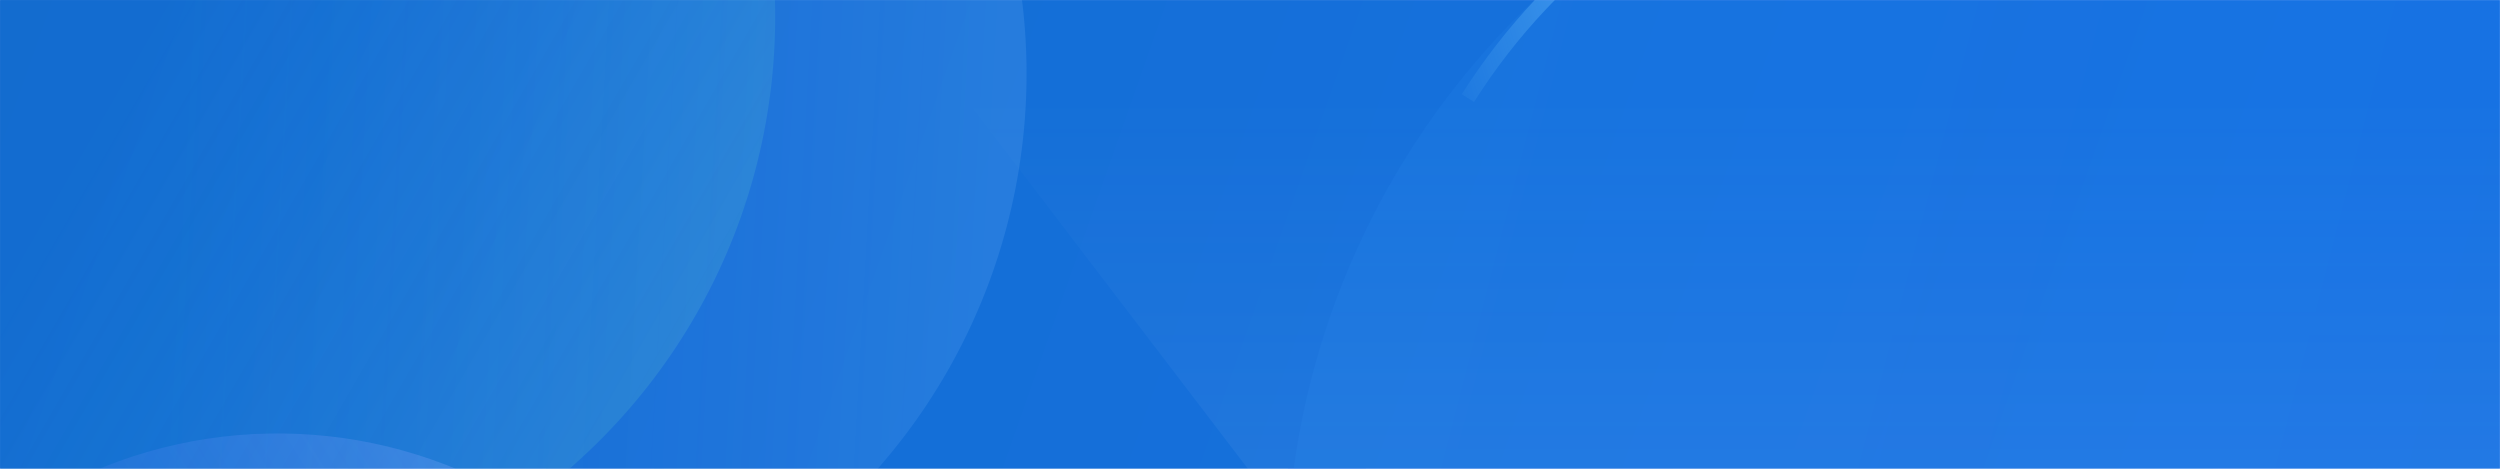
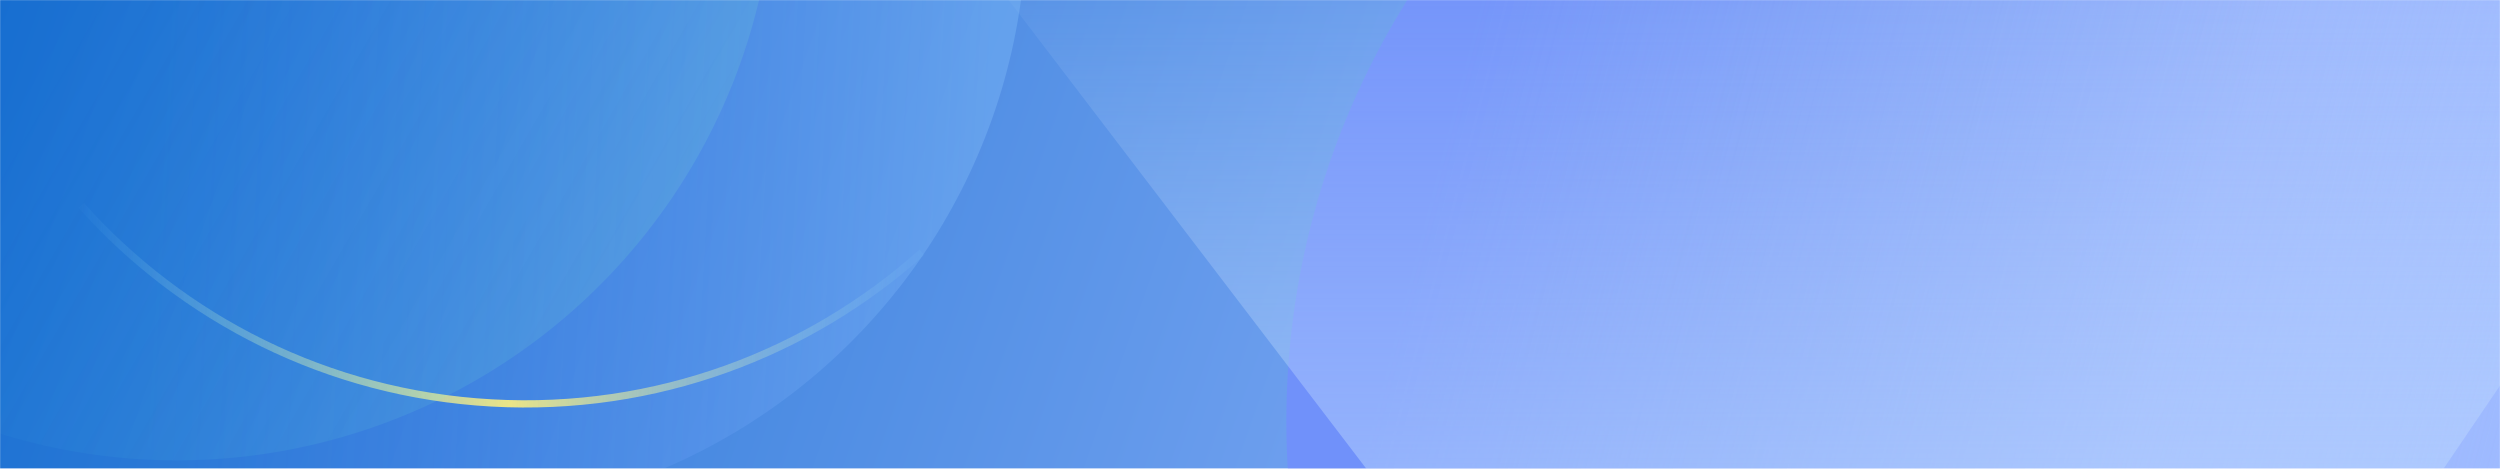
<svg xmlns="http://www.w3.org/2000/svg" width="1920" height="360" viewBox="0 0 1920 360" fill="none">
  <g clip-path="url(#clip-path-60_10568)">
    <g clip-path="url(#clip-path-60_10571)" mask="url(#mask-60_10570)">
      <path transform="translate(-82, -264)" fill="url(#linear_fill_60_10571_0)" d="M0 834L0 55.6C0 24.893 24.893 0 55.6 0L2029.4 0Q2030.76 0 2032.13 0.067Q2033.49 0.134 2034.85 0.268Q2036.21 0.402 2037.56 0.602Q2038.91 0.802 2040.25 1.068Q2041.59 1.335 2042.91 1.666Q2044.23 1.998 2045.54 2.394Q2046.85 2.79 2048.13 3.25Q2049.42 3.71 2050.68 4.232Q2051.94 4.755 2053.17 5.338Q2054.41 5.922 2055.61 6.565Q2056.81 7.209 2057.98 7.91Q2059.15 8.612 2060.29 9.37Q2061.42 10.129 2062.52 10.942Q2063.62 11.755 2064.67 12.621Q2065.73 13.486 2066.74 14.403Q2067.75 15.32 2068.72 16.285Q2069.68 17.25 2070.6 18.261Q2071.51 19.273 2072.38 20.328Q2073.25 21.383 2074.06 22.479Q2074.87 23.575 2075.63 24.71Q2076.39 25.845 2077.09 27.016Q2077.79 28.187 2078.43 29.39Q2079.08 30.594 2079.66 31.828Q2080.25 33.062 2080.77 34.323Q2081.29 35.584 2081.75 36.869Q2082.21 38.154 2082.61 39.46Q2083 40.766 2083.33 42.09Q2083.67 43.414 2083.93 44.753Q2084.2 46.092 2084.4 47.442Q2084.6 48.792 2084.73 50.15Q2084.87 51.509 2084.93 52.872Q2085 54.235 2085 55.6L2085 834C2085 864.707 2060.11 889.6 2029.4 889.6L55.6 889.6Q54.235 889.6 52.872 889.533Q51.509 889.466 50.15 889.332Q48.792 889.199 47.442 888.998Q46.092 888.798 44.753 888.532Q43.414 888.266 42.09 887.934Q40.766 887.602 39.46 887.206Q38.154 886.81 36.869 886.35Q35.584 885.89 34.323 885.368Q33.062 884.845 31.828 884.262Q30.594 883.678 29.39 883.035Q28.187 882.391 27.016 881.69Q25.845 880.988 24.71 880.23Q23.575 879.471 22.479 878.658Q21.383 877.845 20.328 876.979Q19.273 876.114 18.261 875.197Q17.25 874.28 16.285 873.315Q15.32 872.35 14.403 871.339Q13.486 870.327 12.621 869.272Q11.755 868.217 10.942 867.121Q10.129 866.025 9.37 864.89Q8.612 863.755 7.91 862.584Q7.209 861.413 6.565 860.21Q5.922 859.006 5.338 857.772Q4.755 856.538 4.232 855.277Q3.71 854.016 3.25 852.731Q2.79 851.446 2.394 850.14Q1.998 848.834 1.666 847.51Q1.335 846.186 1.068 844.847Q0.802 843.508 0.602 842.158Q0.402 840.808 0.268 839.45Q0.134 838.092 0.067 836.728Q0 835.365 0 834Z">
</path>
      <circle cx="1597.792" cy="323.528" r="609.87" fill="url(#linear_fill_60_10572)">
</circle>
      <g filter="url(#filter_60_10573)">
        <path d="M726.287 -63.305L1487.05 933.498L2164.18 -63.305L726.287 -63.305Z" fill="url(#linear_fill_60_10573)">
</path>
      </g>
-       <circle cx="740.578" cy="452.703" transform="rotate(64.38 381.641 93.766)" r="358.937" fill="url(#linear_fill_60_10574)">
- </circle>
-       <path stroke="url(#linear_border_60_10575_0)" stroke-width="11.12" d="M1127.36 -43.876C1192.22 -146.394 1296.18 -224.169 1423.88 -252.904C1551.59 -281.639 1678.85 -255.892 1781.36 -191.036">
- </path>
      <path stroke="url(#linear_border_60_10576_0)" stroke-width="5.56" d="M708.003 193.749C620.789 271.759 503.815 316.498 377.753 309.476C251.692 302.454 140.41 245.001 62.4 157.787">
</path>
      <circle cx="1004.048" cy="-216.042" transform="rotate(64.38 544.525 -675.564)" r="459.522" fill="url(#linear_fill_60_10577)">
</circle>
      <circle cx="810.987" cy="-259.497" transform="rotate(64.38 351.465 -719.02)" r="459.522" fill="url(#linear_fill_60_10578)">
</circle>
    </g>
    <g clip-path="url(#clip-path-60_10579)">
      <g mask="url(#mask-60_10580)">
        <path transform="translate(-82, -144.799)" fill="url(#linear_fill_60_10582_0)" d="M0 834L0 55.6C0 24.893 24.893 0 55.6 0L2029.4 0Q2030.76 0 2032.13 0.067Q2033.49 0.134 2034.85 0.268Q2036.21 0.402 2037.56 0.602Q2038.91 0.802 2040.25 1.068Q2041.59 1.335 2042.91 1.666Q2044.23 1.998 2045.54 2.394Q2046.85 2.79 2048.13 3.25Q2049.42 3.71 2050.68 4.232Q2051.94 4.755 2053.17 5.338Q2054.41 5.922 2055.61 6.565Q2056.81 7.209 2057.98 7.91Q2059.15 8.612 2060.29 9.37Q2061.42 10.129 2062.52 10.942Q2063.62 11.755 2064.67 12.621Q2065.73 13.486 2066.74 14.403Q2067.75 15.32 2068.72 16.285Q2069.68 17.25 2070.6 18.261Q2071.51 19.273 2072.38 20.328Q2073.25 21.383 2074.06 22.479Q2074.87 23.575 2075.63 24.71Q2076.39 25.845 2077.09 27.016Q2077.79 28.187 2078.43 29.39Q2079.08 30.594 2079.66 31.828Q2080.25 33.062 2080.77 34.323Q2081.29 35.584 2081.75 36.869Q2082.21 38.154 2082.61 39.46Q2083 40.766 2083.33 42.09Q2083.67 43.414 2083.93 44.753Q2084.2 46.092 2084.4 47.442Q2084.6 48.792 2084.73 50.15Q2084.87 51.509 2084.93 52.872Q2085 54.235 2085 55.6L2085 834C2085 864.707 2060.11 889.6 2029.4 889.6L55.6 889.6Q54.235 889.6 52.872 889.533Q51.509 889.466 50.15 889.332Q48.792 889.199 47.442 888.998Q46.092 888.798 44.753 888.532Q43.414 888.266 42.09 887.934Q40.766 887.602 39.46 887.206Q38.154 886.81 36.869 886.35Q35.584 885.89 34.323 885.368Q33.062 884.845 31.828 884.262Q30.594 883.678 29.39 883.035Q28.187 882.391 27.016 881.69Q25.845 880.988 24.71 880.23Q23.575 879.471 22.479 878.658Q21.383 877.845 20.328 876.979Q19.273 876.114 18.261 875.197Q17.25 874.28 16.285 873.315Q15.32 872.35 14.403 871.339Q13.486 870.327 12.621 869.272Q11.755 868.217 10.942 867.121Q10.129 866.025 9.37 864.89Q8.612 863.755 7.91 862.584Q7.209 861.413 6.565 860.21Q5.922 859.006 5.338 857.772Q4.755 856.538 4.232 855.277Q3.71 854.016 3.25 852.731Q2.79 851.446 2.394 850.14Q1.998 848.834 1.666 847.51Q1.335 846.186 1.068 844.847Q0.802 843.508 0.602 842.158Q0.402 840.808 0.268 839.45Q0.134 838.092 0.067 836.728Q0 835.365 0 834Z">
</path>
        <circle cx="1597.792" cy="442.729" r="609.87" fill="url(#linear_fill_60_10583)" fill-opacity="0.2">
</circle>
        <path d="M726.287 55.898L1487.05 1052.7L2164.18 55.898L726.287 55.898Z" fill="url(#linear_fill_60_10584)" fill-opacity="0.2">
</path>
-         <circle cx="740.578" cy="571.904" transform="rotate(64.38 381.641 212.967)" r="358.937" fill="url(#linear_fill_60_10585)">
- </circle>
-         <path stroke="url(#linear_border_60_10586_0)" stroke-width="11.12" d="M1127.36 75.325C1192.22 -27.192 1296.18 -104.968 1423.88 -133.703C1551.59 -162.438 1678.85 -136.691 1781.36 -71.835">
+         <path stroke="url(#linear_border_60_10586_0)" stroke-width="11.12" d="M1127.36 75.325C1192.22 -27.192 1296.18 -104.968 1423.88 -133.703">
</path>
        <circle cx="1004.048" cy="-96.841" transform="rotate(64.38 544.525 -556.363)" r="459.522" fill="url(#linear_fill_60_10588)" fill-opacity="0.5">
</circle>
        <circle cx="810.987" cy="-140.298" transform="rotate(64.38 351.465 -599.82)" r="459.522" fill="url(#linear_fill_60_10589)">
</circle>
      </g>
    </g>
  </g>
  <defs>
    <clipPath id="clip-path-60_10568">
      <path d="M0 360L1920 360L1920 0L0 0L0 360Z" fill="white" />
    </clipPath>
    <mask id="mask-60_10570" style="mask-type:alpha" maskUnits="userSpaceOnUse">
      <rect x="0" y="0" width="1920" height="359.999" fill="#FFFFFF">
</rect>
    </mask>
    <clipPath id="clip-path-60_10571">
      <path d="M-82 -208.4L-82 570Q-82 571.365 -81.933 572.728Q-81.866 574.092 -81.732 575.45Q-81.599 576.808 -81.398 578.158Q-81.198 579.508 -80.932 580.847Q-80.665 582.186 -80.334 583.51Q-80.002 584.834 -79.606 586.14Q-79.21 587.446 -78.75 588.731Q-78.29 590.016 -77.768 591.277Q-77.245 592.538 -76.662 593.772Q-76.078 595.006 -75.435 596.21Q-74.791 597.413 -74.09 598.584Q-73.388 599.755 -72.63 600.89Q-71.871 602.025 -71.058 603.121Q-70.245 604.217 -69.379 605.272Q-68.513 606.327 -67.597 607.339Q-66.68 608.35 -65.715 609.315Q-64.75 610.28 -63.739 611.197Q-62.727 612.114 -61.672 612.979Q-60.617 613.845 -59.521 614.658Q-58.425 615.471 -57.29 616.23Q-56.155 616.988 -54.984 617.69Q-53.813 618.391 -52.61 619.035Q-51.406 619.678 -50.172 620.262Q-48.938 620.845 -47.677 621.368Q-46.416 621.89 -45.131 622.35Q-43.846 622.81 -42.54 623.206Q-41.234 623.602 -39.91 623.934Q-38.586 624.266 -37.247 624.532Q-35.908 624.798 -34.558 624.998Q-33.208 625.199 -31.85 625.332Q-30.491 625.466 -29.128 625.533Q-27.765 625.6 -26.4 625.6L1947.4 625.6C1978.11 625.6 2003 600.707 2003 570L2003 -208.4Q2003 -209.765 2002.93 -211.128Q2002.87 -212.491 2002.73 -213.85Q2002.6 -215.208 2002.4 -216.558Q2002.2 -217.908 2001.93 -219.247Q2001.67 -220.586 2001.33 -221.91Q2001 -223.234 2000.61 -224.54Q2000.21 -225.846 1999.75 -227.131Q1999.29 -228.416 1998.77 -229.677Q1998.25 -230.938 1997.66 -232.172Q1997.08 -233.406 1996.43 -234.61Q1995.79 -235.813 1995.09 -236.984Q1994.39 -238.155 1993.63 -239.29Q1992.87 -240.425 1992.06 -241.521Q1991.25 -242.617 1990.38 -243.672Q1989.51 -244.727 1988.6 -245.739Q1987.68 -246.75 1986.72 -247.715Q1985.75 -248.68 1984.74 -249.597Q1983.73 -250.514 1982.67 -251.379Q1981.62 -252.245 1980.52 -253.058Q1979.42 -253.871 1978.29 -254.63Q1977.15 -255.388 1975.98 -256.09Q1974.81 -256.791 1973.61 -257.435Q1972.41 -258.078 1971.17 -258.662Q1969.94 -259.245 1968.68 -259.768Q1967.42 -260.29 1966.13 -260.75Q1964.85 -261.21 1963.54 -261.606Q1962.23 -262.002 1960.91 -262.334Q1959.59 -262.665 1958.25 -262.932Q1956.91 -263.198 1955.56 -263.398Q1954.21 -263.598 1952.85 -263.732Q1951.49 -263.866 1950.13 -263.933Q1948.76 -264 1947.4 -264L-26.4 -264C-57.107 -264 -82 -239.107 -82 -208.4Z" fill="white" />
    </clipPath>
    <linearGradient id="linear_fill_60_10571_0" x1="81.398" y1="125.443" x2="1690.247" y2="691.032" gradientUnits="userSpaceOnUse">
      <stop offset="0" stop-color="#136CCF" />
      <stop offset="1" stop-color="#9EBAFF" />
    </linearGradient>
    <linearGradient id="linear_fill_60_10572" x1="1137.718" y1="-3.569" x2="1978.388" y2="213.483" gradientUnits="userSpaceOnUse">
      <stop offset="0" stop-color="#7091FA" />
      <stop offset="1" stop-color="#A3BBF7" stop-opacity="0" />
    </linearGradient>
    <linearGradient id="linear_fill_60_10573" x1="1519.43" y1="848.162" x2="1519.43" y2="-37.508" gradientUnits="userSpaceOnUse">
      <stop offset="0" stop-color="#ABCFFF" />
      <stop offset="1" stop-color="#CFE4FF" stop-opacity="0.01" />
    </linearGradient>
    <filter id="filter_60_10573" x="704.047" y="-85.545" width="1482.379" height="1041.279" filterUnits="userSpaceOnUse" color-interpolation-filters="sRGB">
      <feGaussianBlur result="gaussian_blur_60_10573" stdDeviation="11.12" />
    </filter>
    <linearGradient id="linear_fill_60_10574" x1="646.723" y1="132.854" x2="704.562" y2="682.681" gradientUnits="userSpaceOnUse">
      <stop offset="0" stop-color="#8FA3FF" stop-opacity="0.29" />
      <stop offset="1" stop-color="#4867FF" stop-opacity="0" />
    </linearGradient>
    <linearGradient id="linear_border_60_10575_0" x1="1098.109" y1="-50.598" x2="1766.124" y2="-258.76" gradientUnits="userSpaceOnUse">
      <stop offset="0" stop-color="#78CBFF" stop-opacity="0" />
      <stop offset="0.51" stop-color="#78CBFF" />
      <stop offset="1" stop-color="#78CBFF" stop-opacity="0.01" />
    </linearGradient>
    <linearGradient id="linear_border_60_10576_0" x1="733.369" y1="207.699" x2="58.676" y2="224.641" gradientUnits="userSpaceOnUse">
      <stop offset="0" stop-color="#78CBFF" stop-opacity="0" />
      <stop offset="0.51" stop-color="#FFF175" />
      <stop offset="1" stop-color="#78CBFF" stop-opacity="0.01" />
    </linearGradient>
    <linearGradient id="linear_fill_60_10577" x1="1194.042" y1="-611.709" x2="884.838" y2="-50.531" gradientUnits="userSpaceOnUse">
      <stop offset="0" stop-color="#8FCBFF" stop-opacity="0.29" />
      <stop offset="1" stop-color="#4867FF" stop-opacity="0" />
    </linearGradient>
    <linearGradient id="linear_fill_60_10578" x1="1180.223" y1="-545.743" x2="779.933" y2="-271.693" gradientUnits="userSpaceOnUse">
      <stop offset="0" stop-color="#8FFFC7" stop-opacity="0.12" />
      <stop offset="1" stop-color="#47F0FF" stop-opacity="0" />
    </linearGradient>
    <clipPath id="clip-path-60_10579">
      <path d="M0 600L1920 600L1920 0L0 0L0 600Z" fill="white" />
    </clipPath>
    <mask id="mask-60_10580" style="mask-type:alpha" maskUnits="userSpaceOnUse">
-       <rect x="0" y="0" width="1920" height="600" fill="#FFFFFF">
- </rect>
-     </mask>
+       </mask>
    <linearGradient id="linear_fill_60_10582_0" x1="81.398" y1="125.443" x2="1690.247" y2="691.032" gradientUnits="userSpaceOnUse">
      <stop offset="0" stop-color="#136CCF" />
      <stop offset="1" stop-color="#1672E2" />
    </linearGradient>
    <linearGradient id="linear_fill_60_10583" x1="1137.718" y1="115.632" x2="1978.388" y2="332.685" gradientUnits="userSpaceOnUse">
      <stop offset="0" stop-color="#2180ED" />
      <stop offset="1" stop-color="#1672E2" />
    </linearGradient>
    <linearGradient id="linear_fill_60_10584" x1="1519.43" y1="967.365" x2="1519.43" y2="81.695" gradientUnits="userSpaceOnUse">
      <stop offset="0" stop-color="#ABCFFF" />
      <stop offset="1" stop-color="#CFE4FF" stop-opacity="0.01" />
    </linearGradient>
    <linearGradient id="linear_fill_60_10585" x1="646.723" y1="252.055" x2="704.562" y2="801.882" gradientUnits="userSpaceOnUse">
      <stop offset="0" stop-color="#8FA3FF" stop-opacity="0.29" />
      <stop offset="1" stop-color="#4867FF" stop-opacity="0" />
    </linearGradient>
    <linearGradient id="linear_border_60_10586_0" x1="1098.109" y1="68.604" x2="1766.124" y2="-139.559" gradientUnits="userSpaceOnUse">
      <stop offset="0" stop-color="#78CBFF" stop-opacity="0" />
      <stop offset="0.51" stop-color="#78CBFF" />
      <stop offset="1" stop-color="#78CBFF" stop-opacity="0.01" />
    </linearGradient>
    <linearGradient id="linear_fill_60_10588" x1="1194.042" y1="-492.508" x2="884.838" y2="68.67" gradientUnits="userSpaceOnUse">
      <stop offset="0" stop-color="#8FCBFF" stop-opacity="0.29" />
      <stop offset="1" stop-color="#4867FF" stop-opacity="0" />
    </linearGradient>
    <linearGradient id="linear_fill_60_10589" x1="1180.223" y1="-426.544" x2="779.933" y2="-152.494" gradientUnits="userSpaceOnUse">
      <stop offset="0" stop-color="#8FFFC7" stop-opacity="0.12" />
      <stop offset="1" stop-color="#47F0FF" stop-opacity="0" />
    </linearGradient>
  </defs>
</svg>